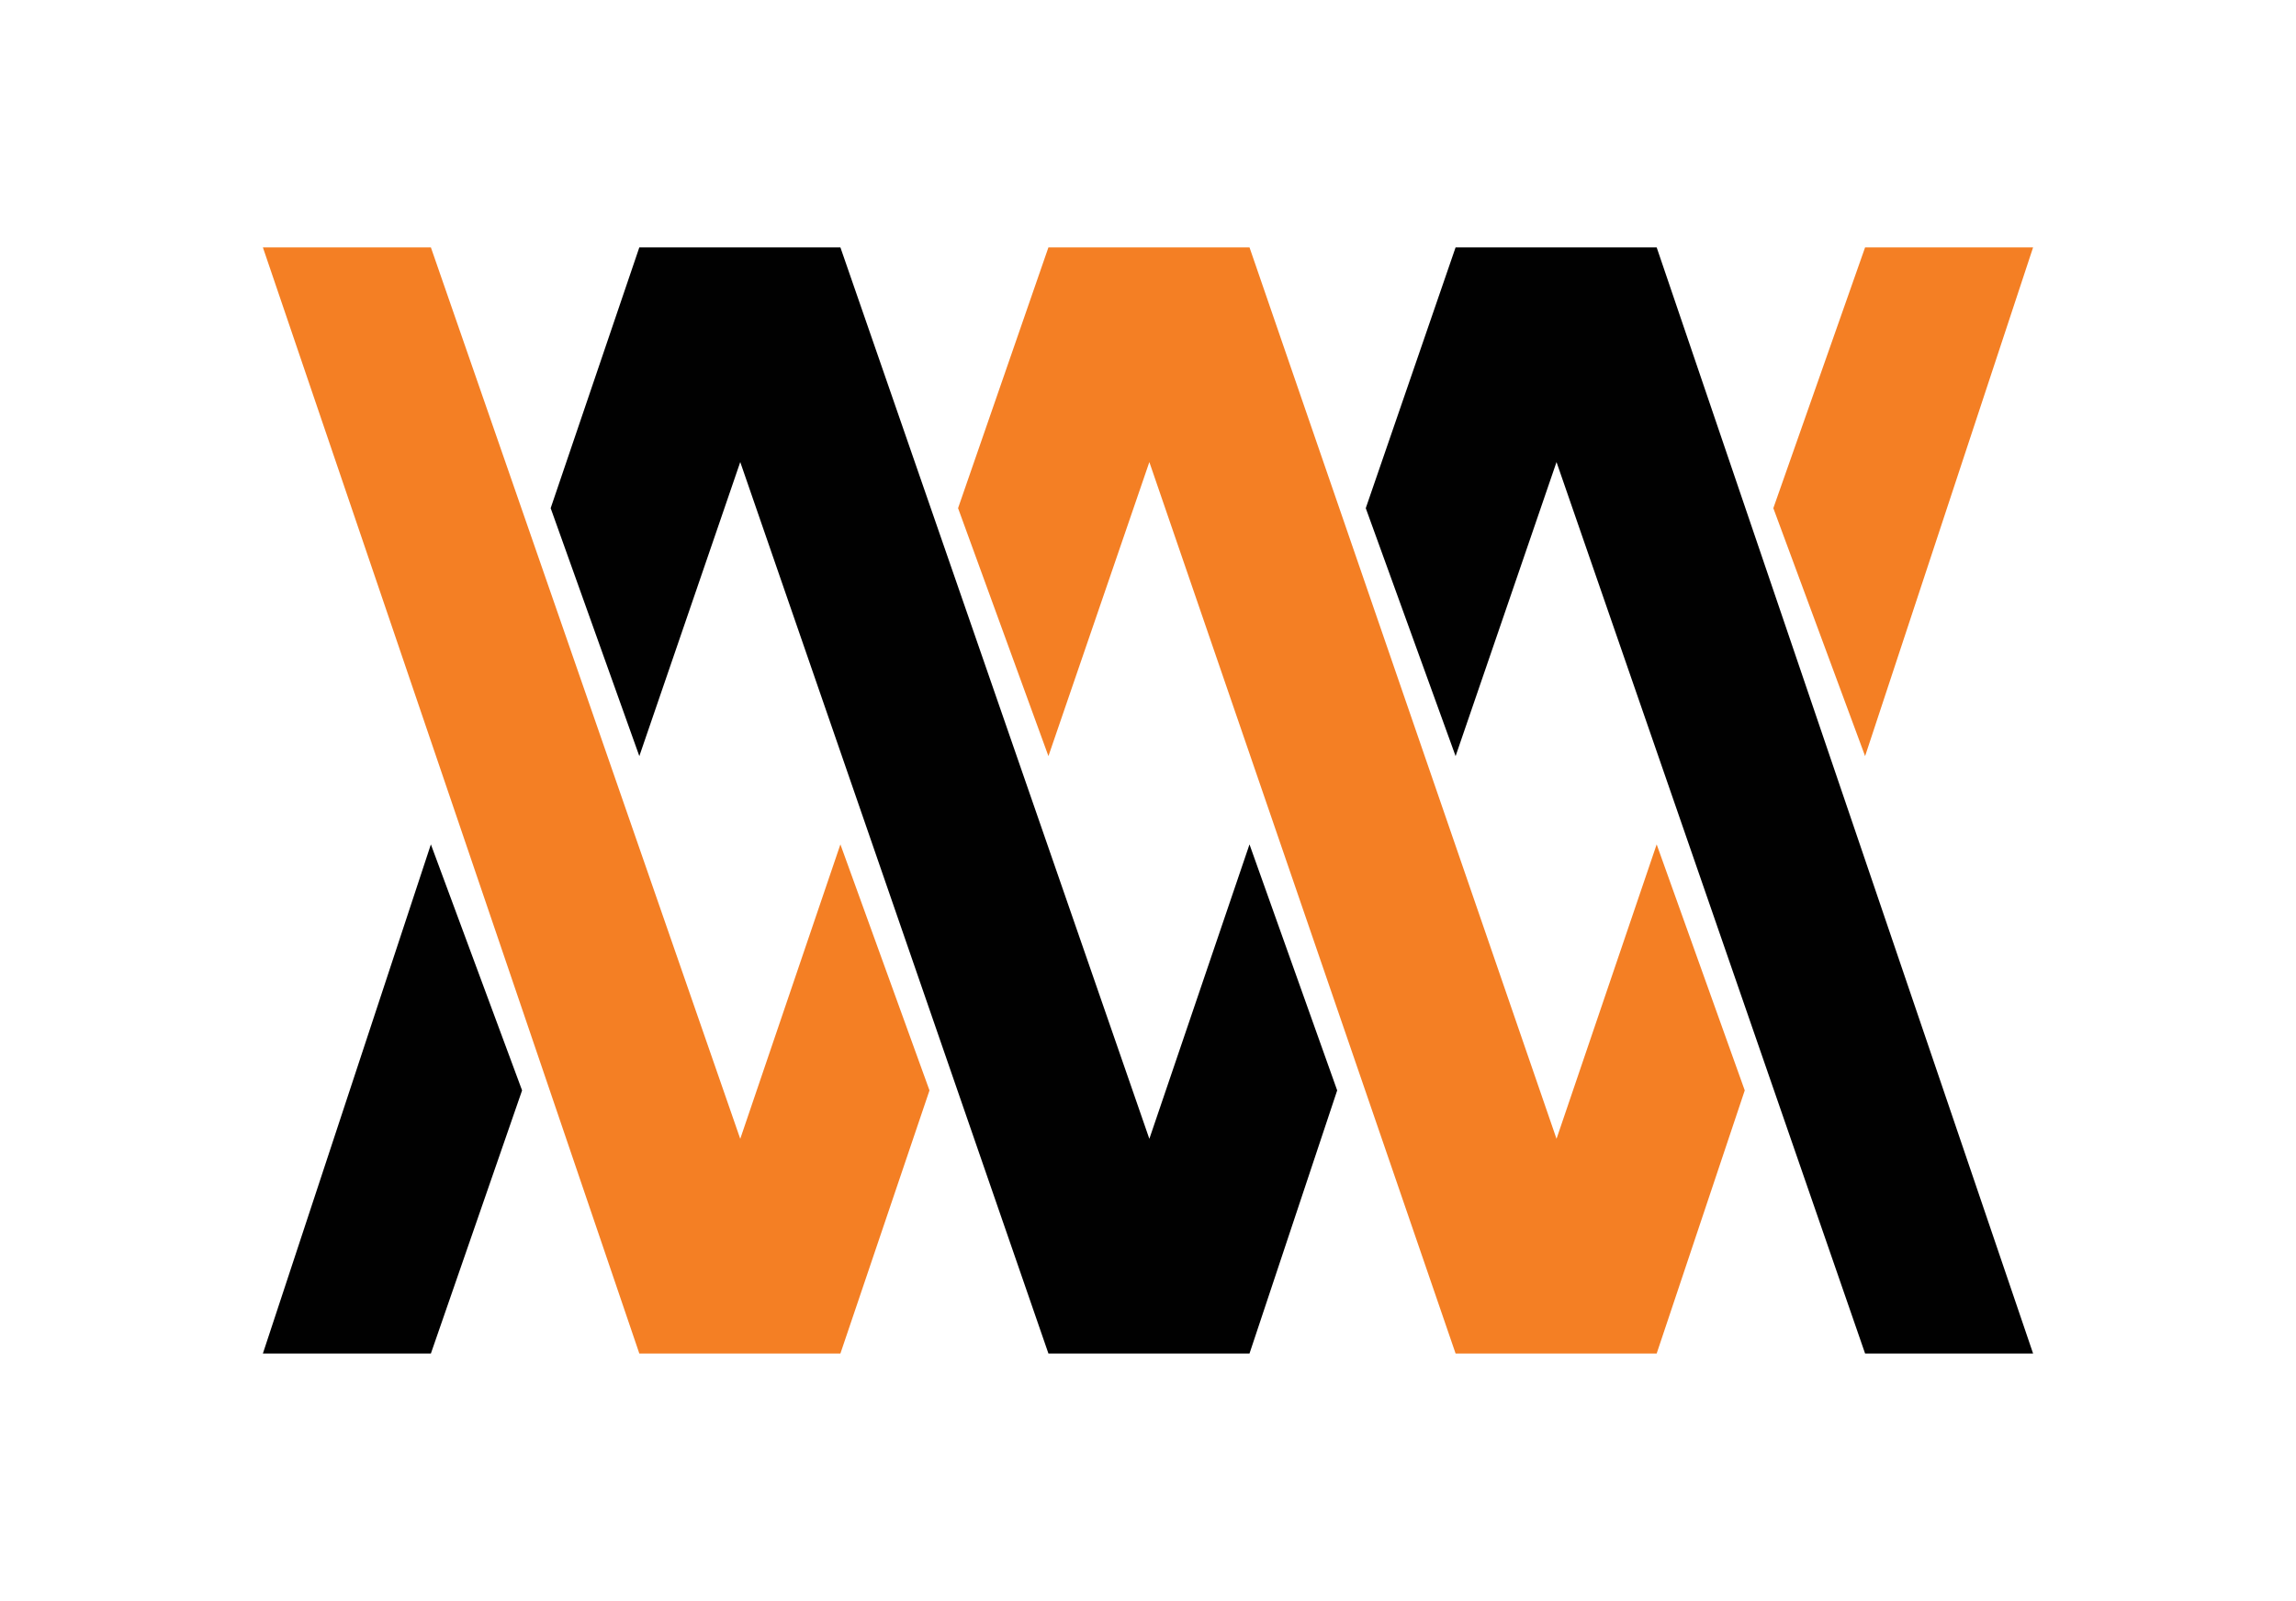
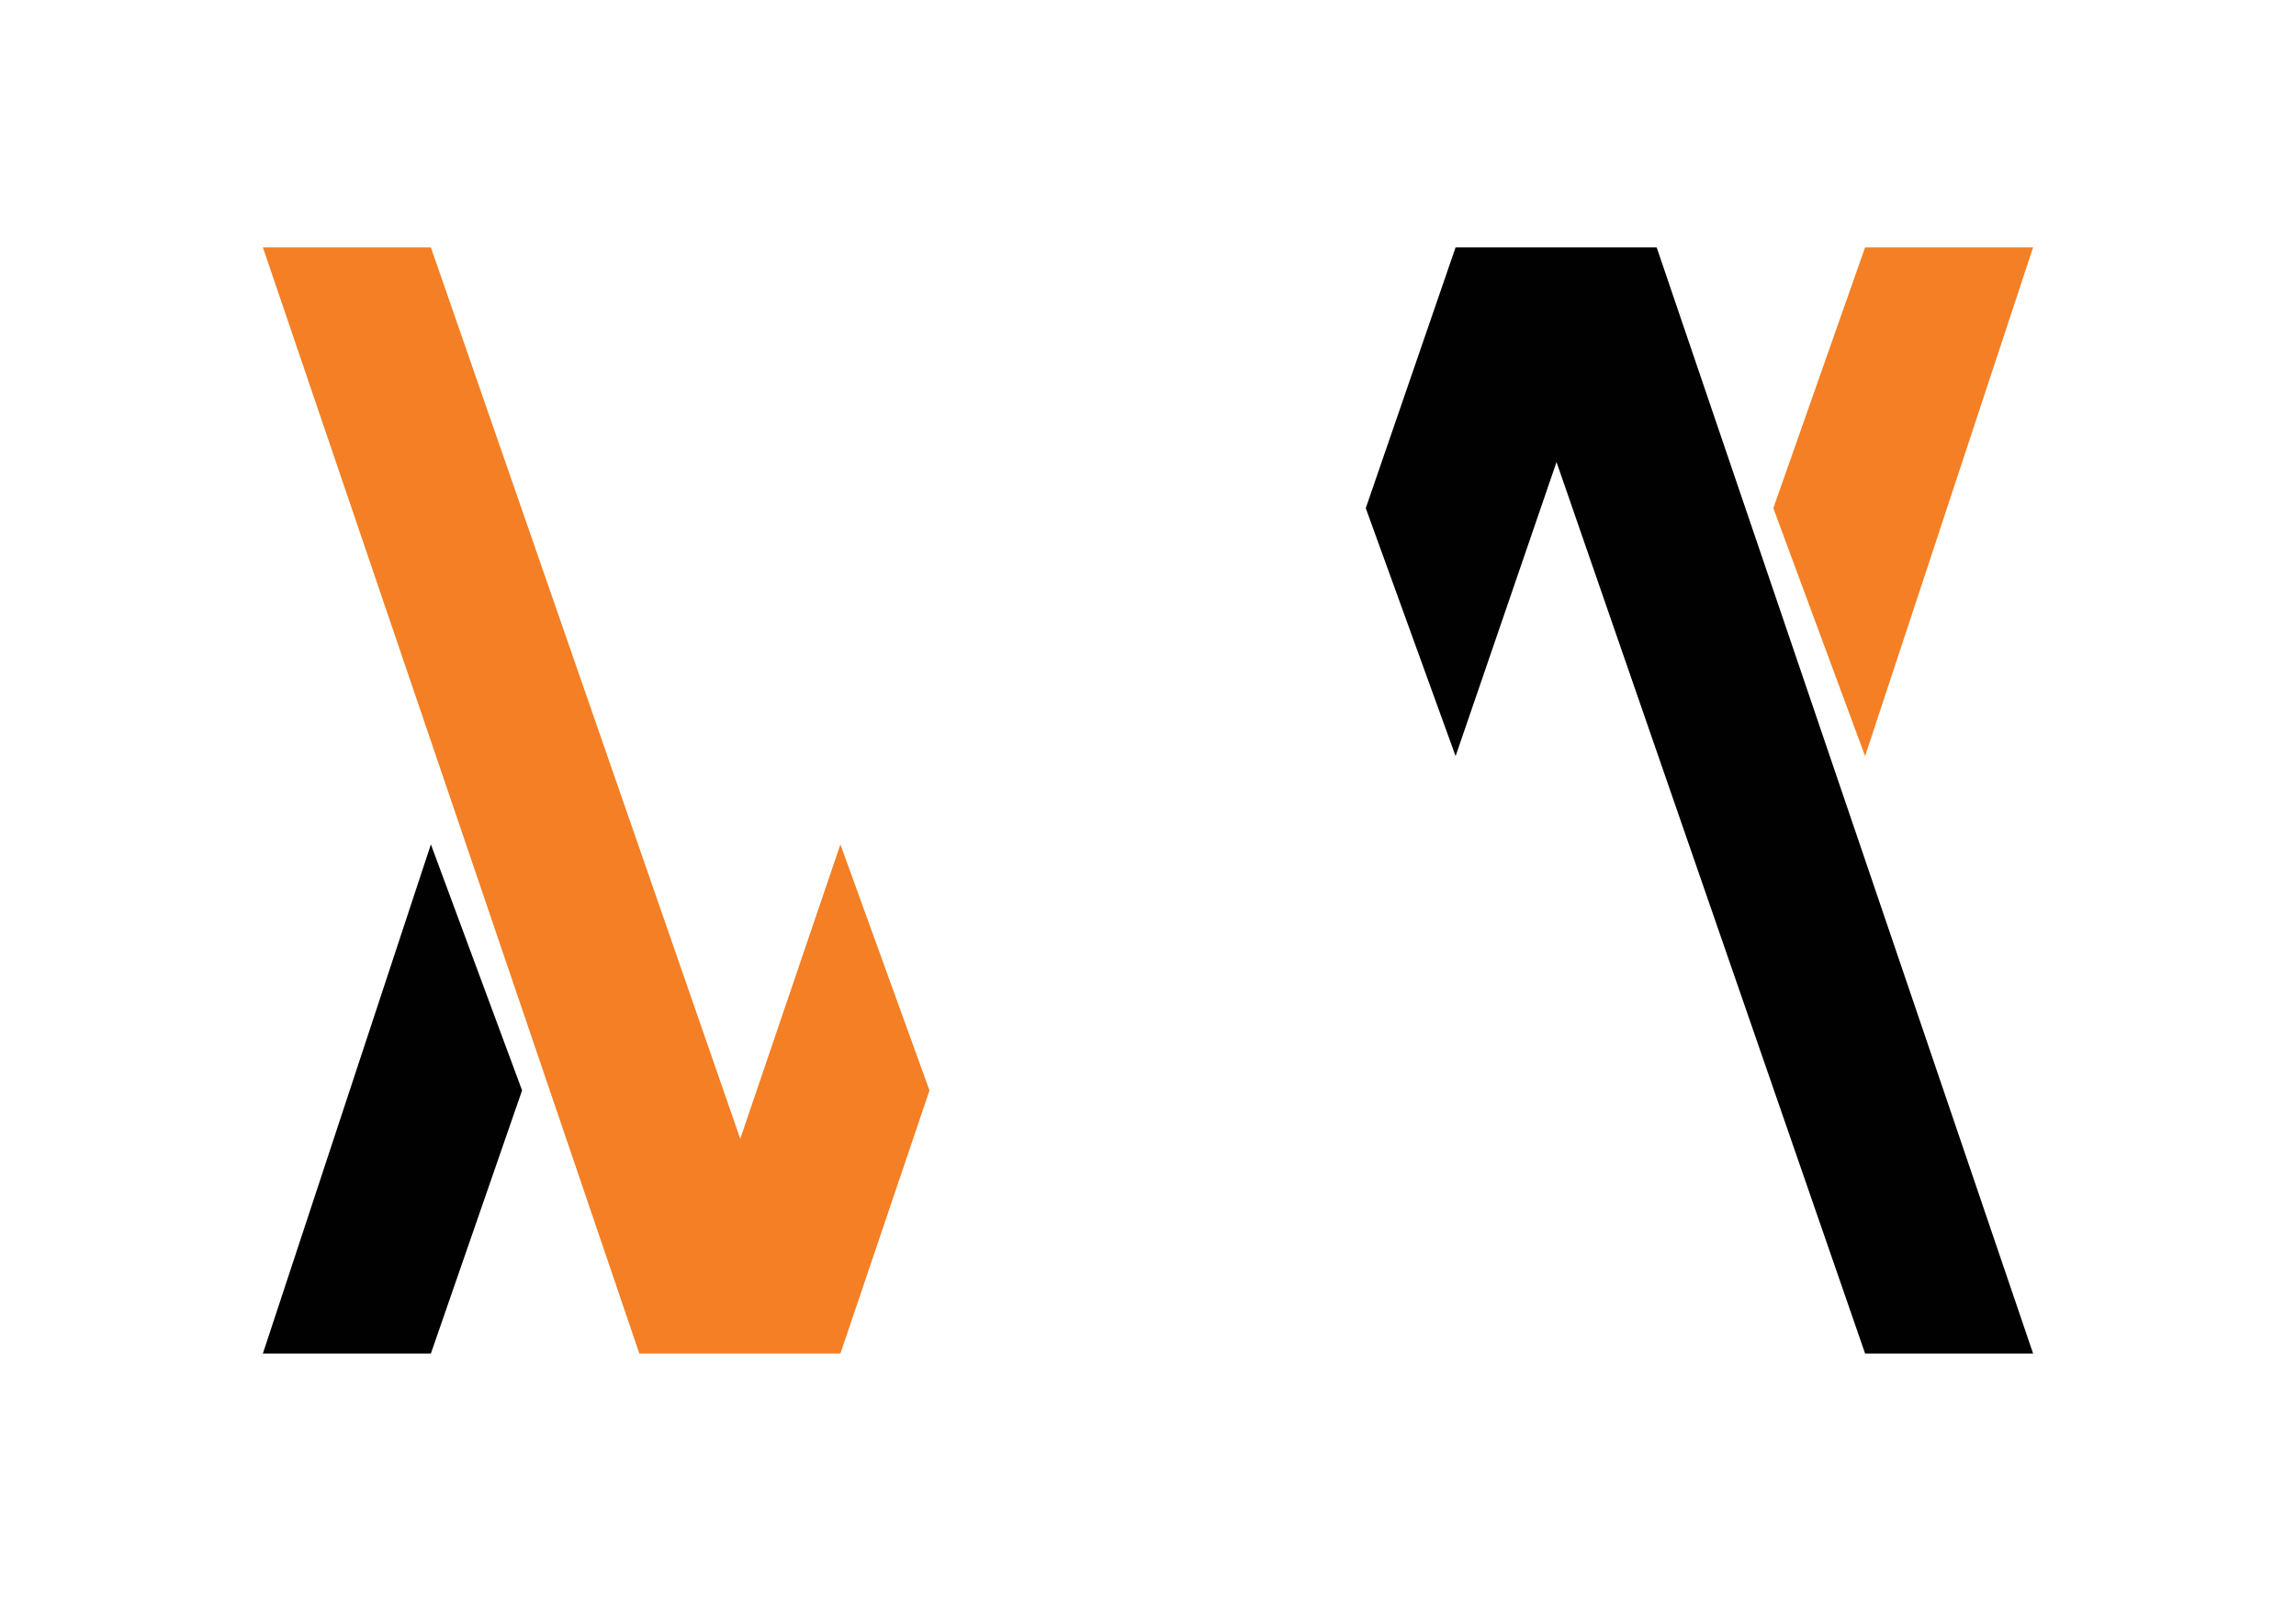
<svg xmlns="http://www.w3.org/2000/svg" width="492pt" height="343pt" viewBox="0 0 492 343" version="1.1">
  <g id="surface1">
-     <rect x="0" y="0" width="492" height="343" style="fill:rgb(100%,100%,100%);fill-opacity:1;stroke:none;" />
    <path style=" stroke:none;fill-rule:nonzero;fill:rgb(0.4%,0.4%,0.4%);fill-opacity:1;" d="M 56.332 290 L 92.332 180.914 L 111.875 233.625 L 92.332 290 Z M 56.332 290 " />
-     <path style=" stroke:none;fill-rule:nonzero;fill:rgb(0.4%,0.4%,0.4%);fill-opacity:1;" d="M 137 162 L 118 108.875 L 137 53 L 180.086 53 L 246.289 244 L 267.75 180.914 L 286.539 233.625 L 267.75 290 L 224.664 290 L 158.625 99 " />
    <path style=" stroke:none;fill-rule:nonzero;fill:rgb(0.4%,0.4%,0.4%);fill-opacity:1;" d="M 311.914 162 L 292.664 108.875 L 311.914 53 L 355 53 L 435.664 290 L 399.664 290 L 333.539 99 " />
    <path style=" stroke:none;fill-rule:nonzero;fill:rgb(95.699%,49.799%,14.099%);fill-opacity:1;" d="M 56.332 53 L 92.332 53 L 158.625 244 L 180.086 180.914 L 199.176 233.625 L 180.086 290 L 137 290 " />
-     <path style=" stroke:none;fill-rule:nonzero;fill:rgb(95.699%,49.799%,14.099%);fill-opacity:1;" d="M 205.301 108.875 L 224.664 53 L 267.75 53 L 333.539 244 L 355 180.914 L 373.875 233.625 L 355 290 L 311.914 290 L 246.289 99 L 224.664 162 " />
    <path style=" stroke:none;fill-rule:nonzero;fill:rgb(95.699%,49.799%,14.099%);fill-opacity:1;" d="M 380 108.875 L 399.664 53 L 435.664 53 L 399.664 162 Z M 380 108.875 " />
  </g>
</svg>